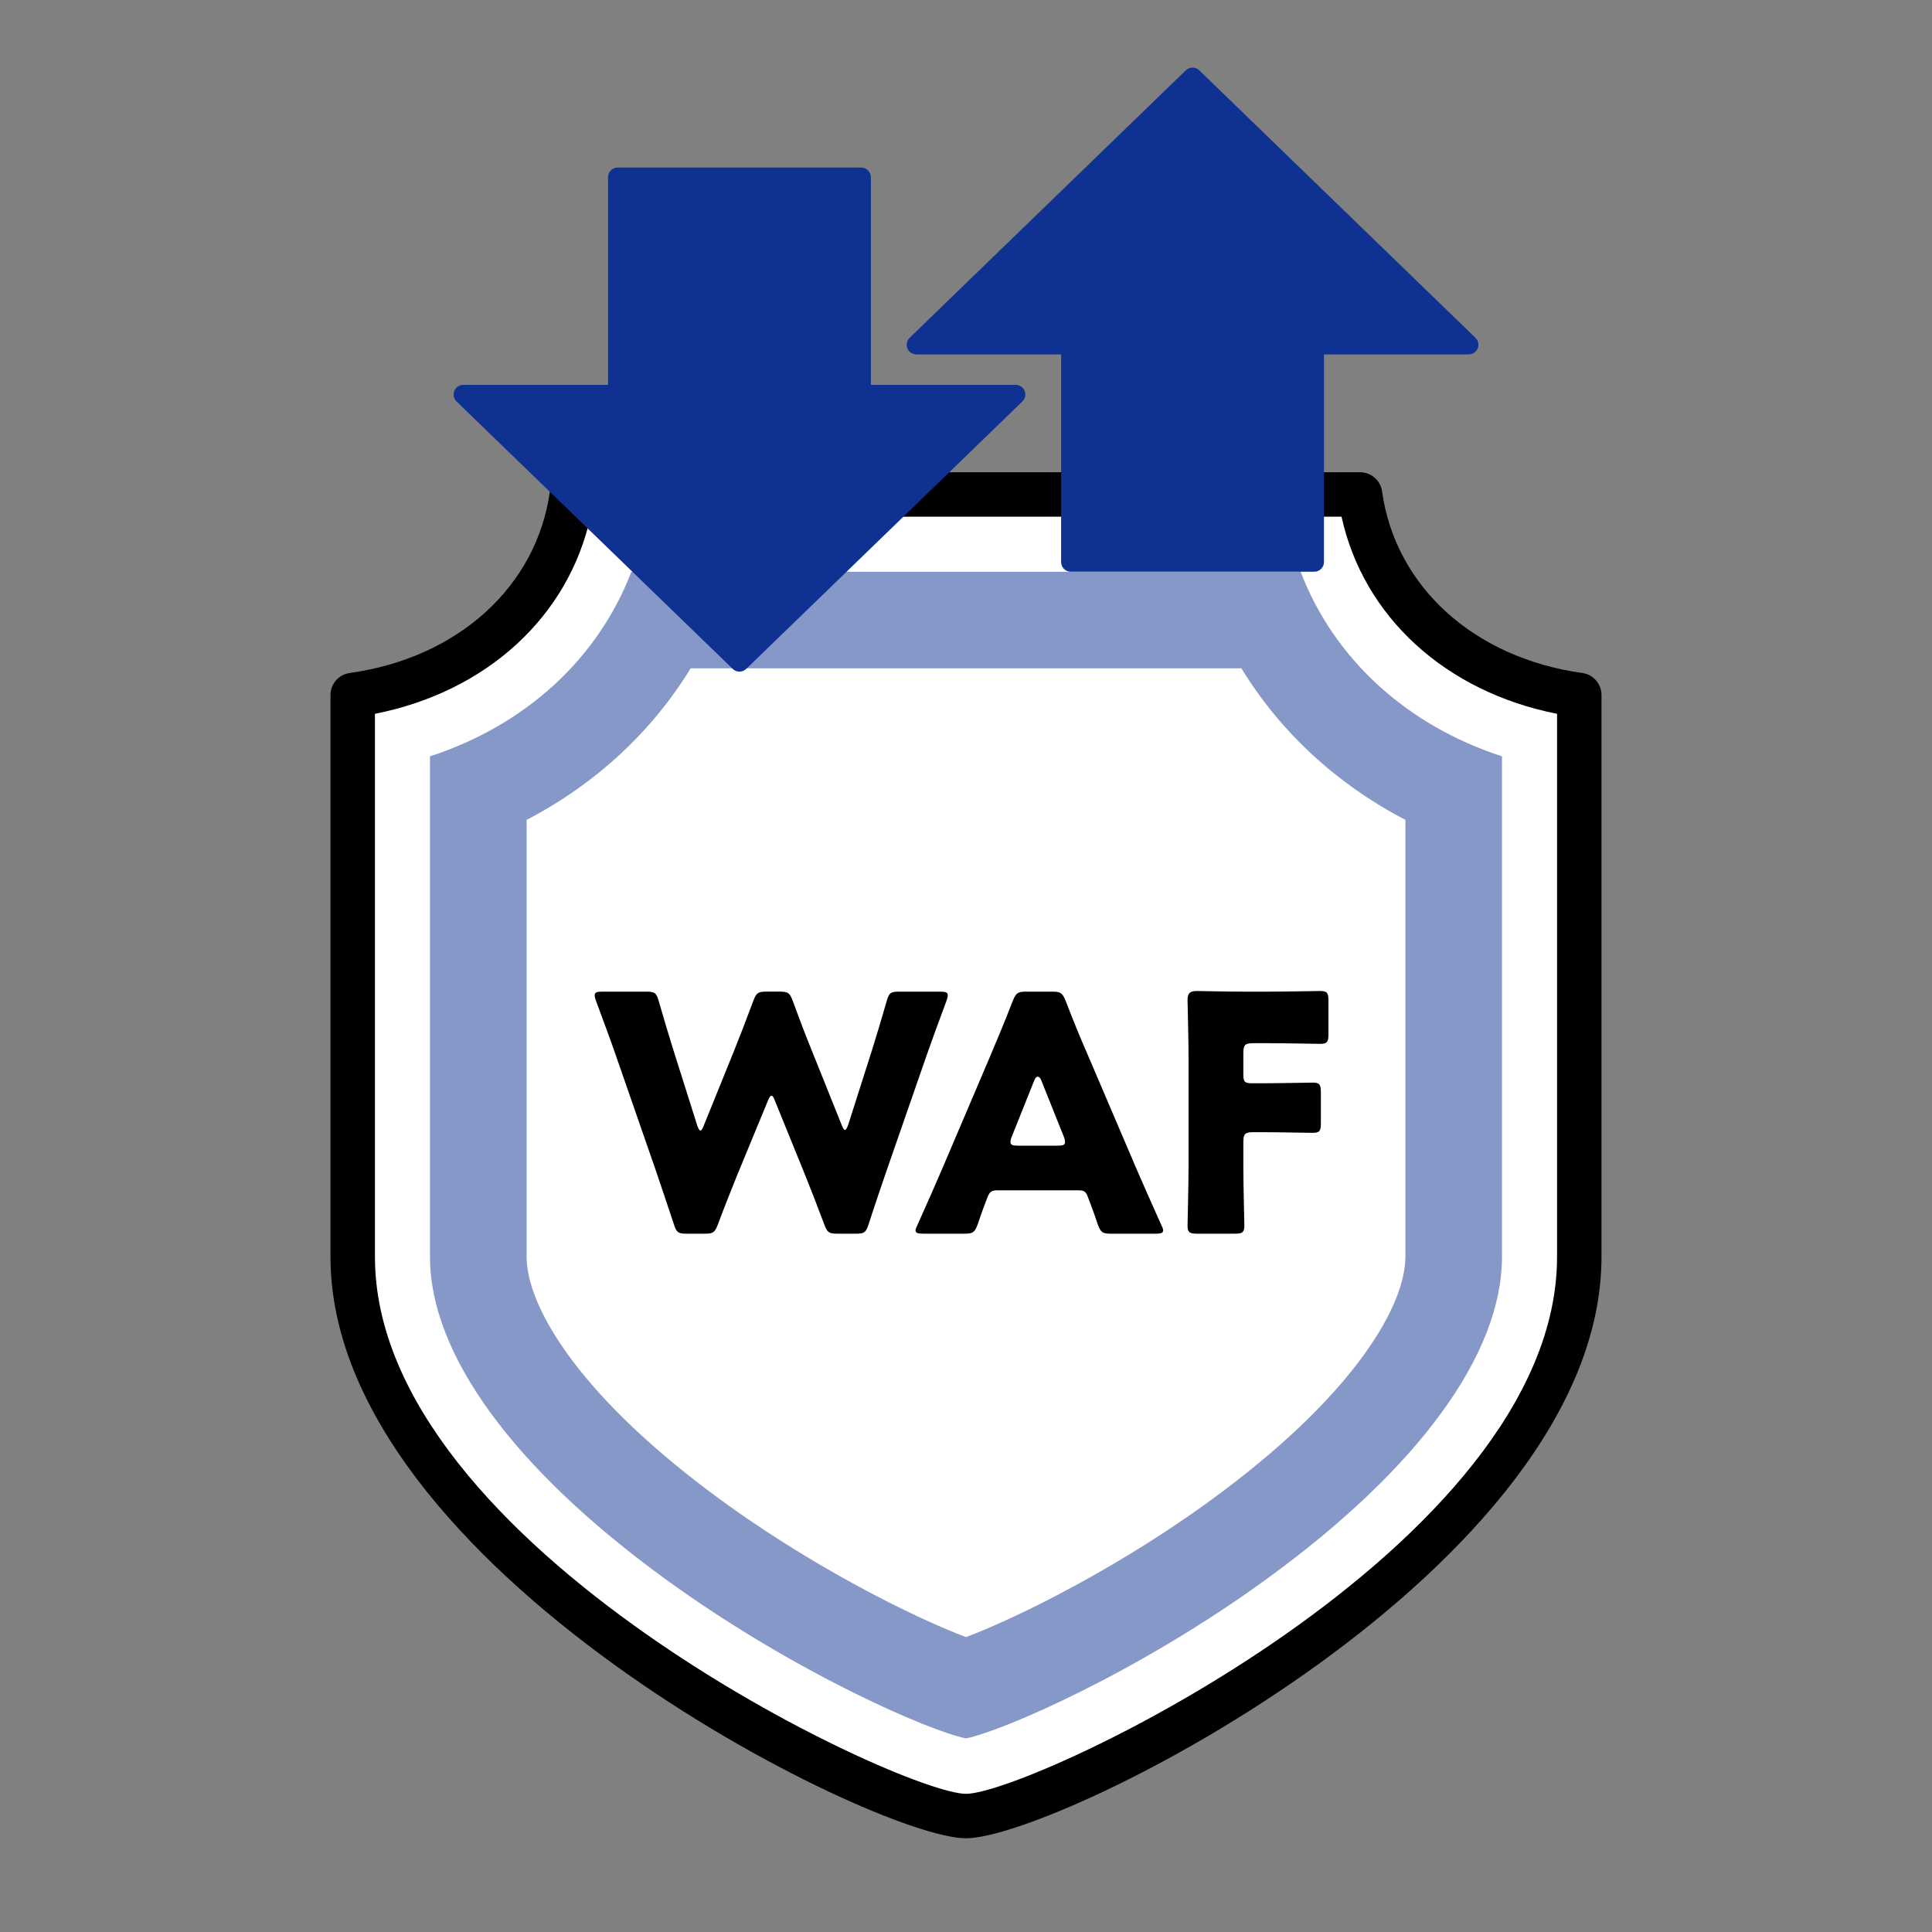
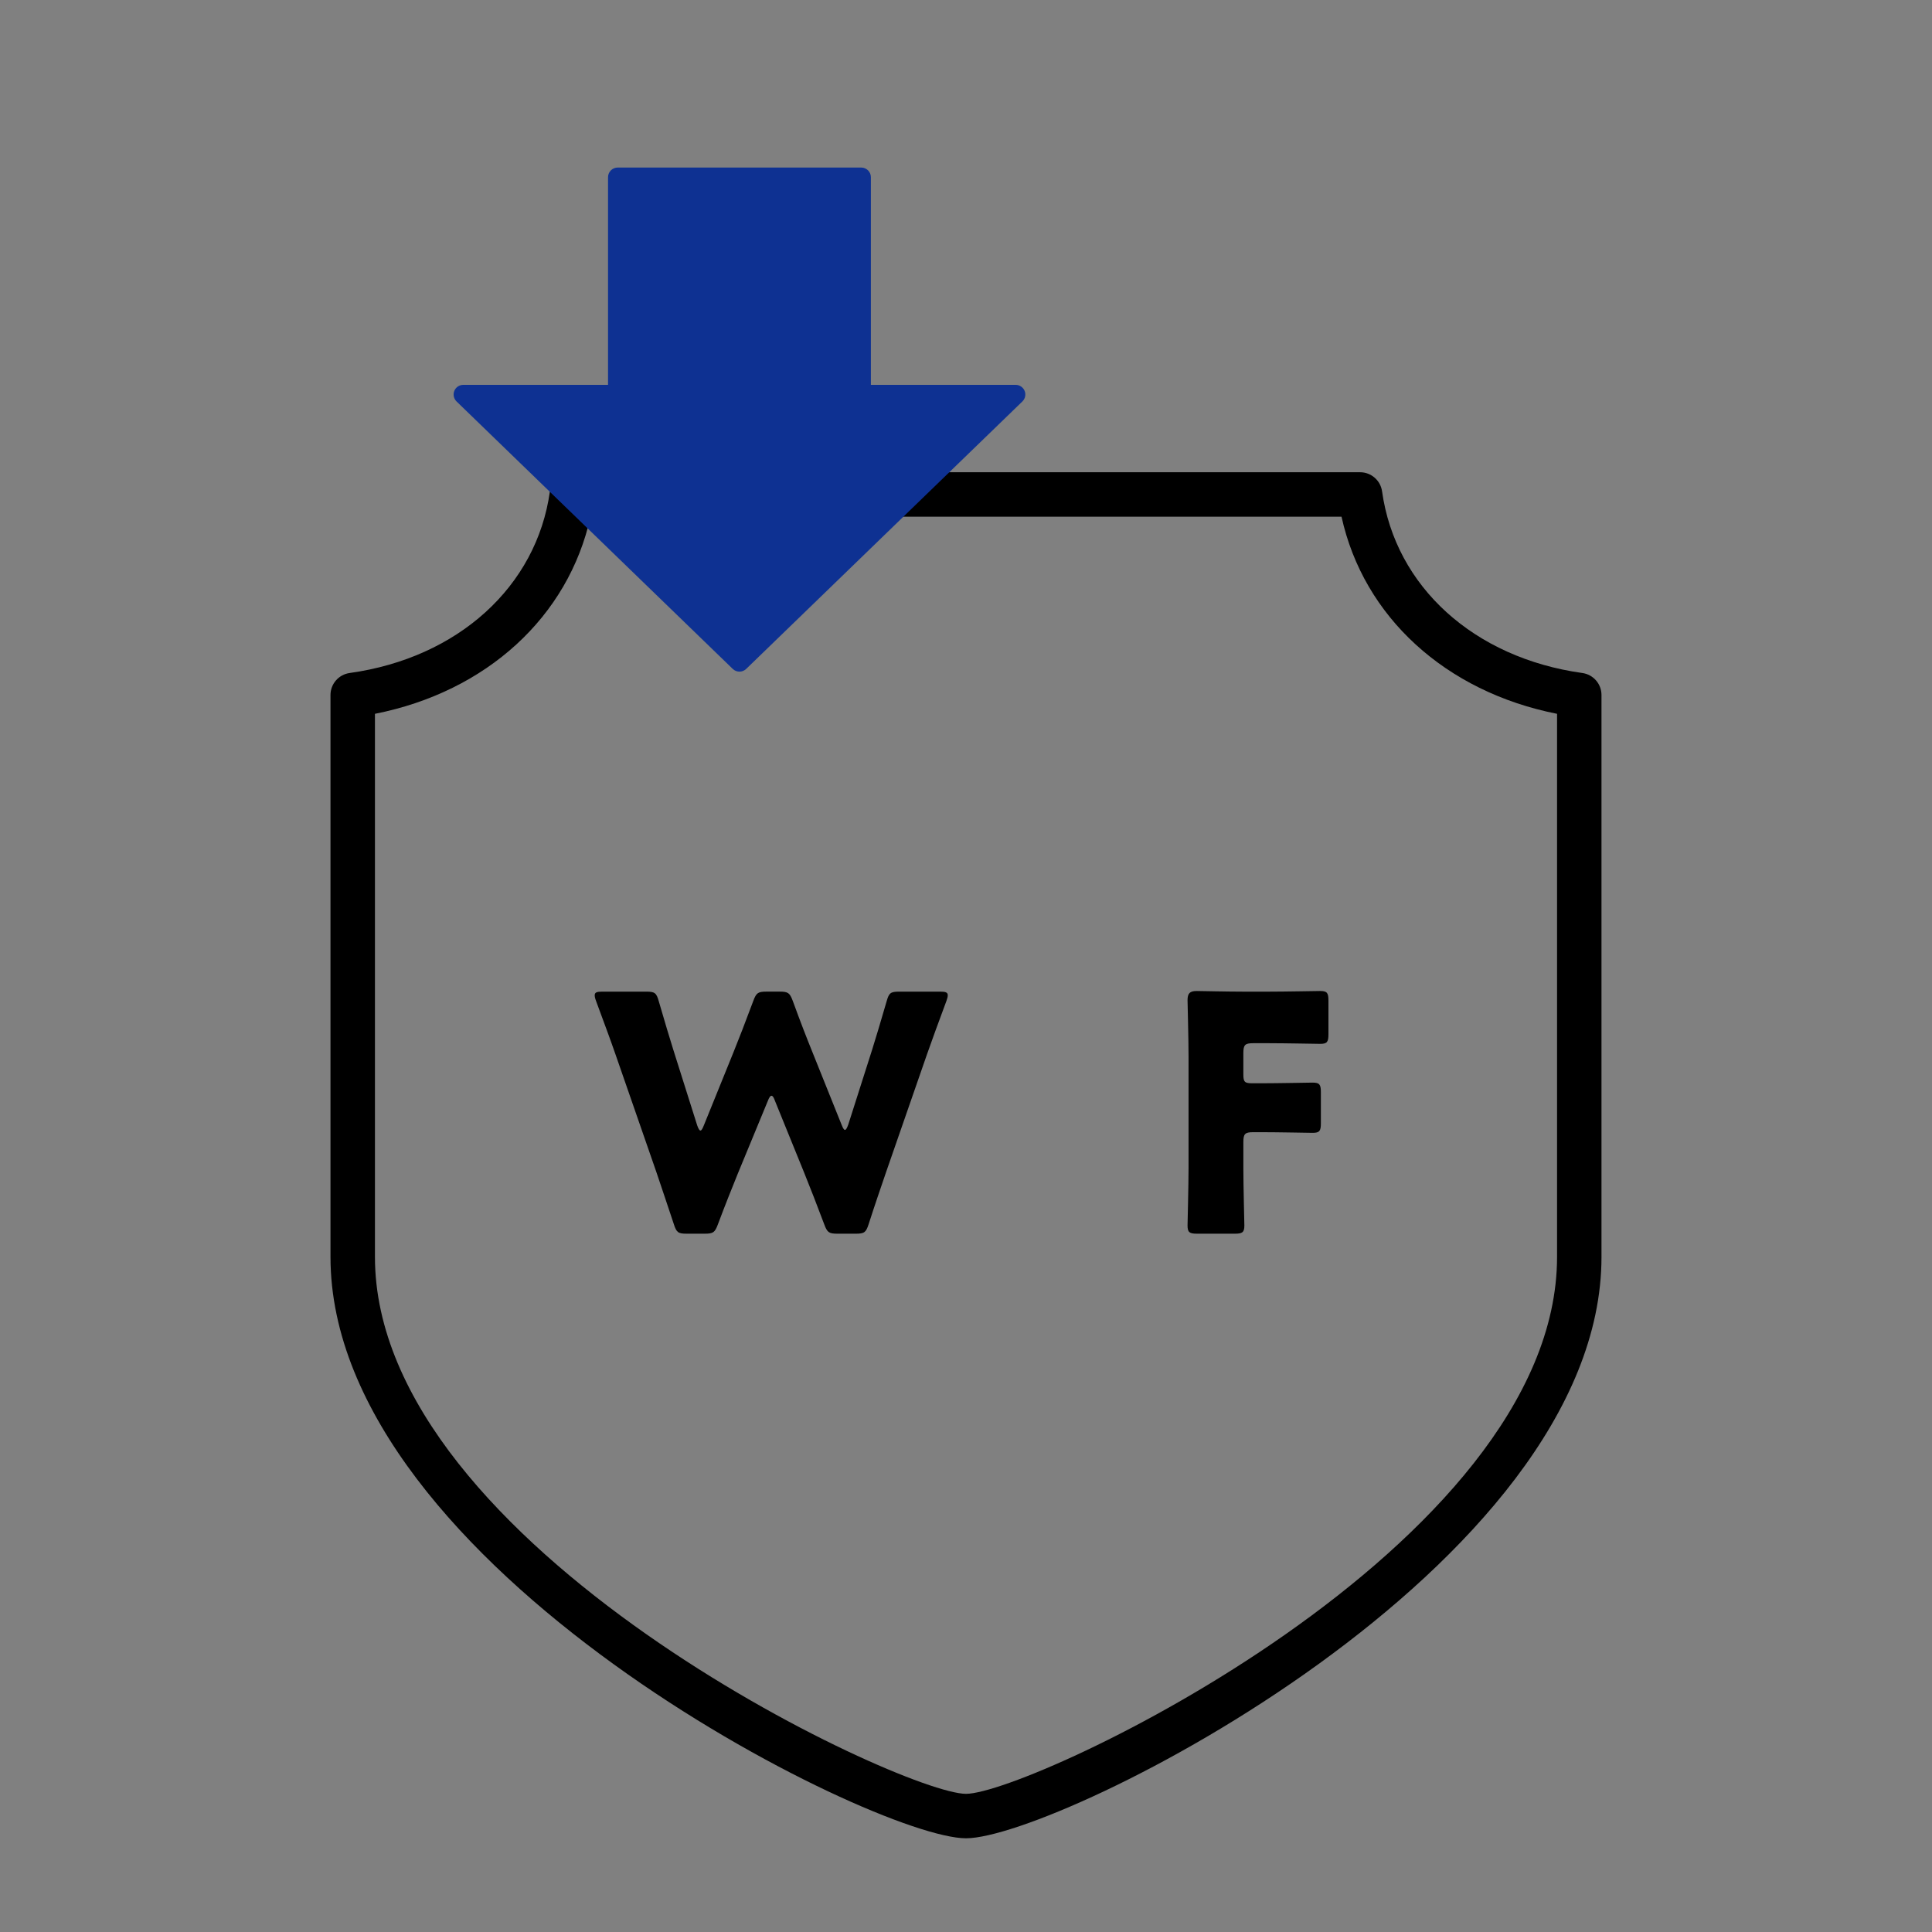
<svg xmlns="http://www.w3.org/2000/svg" id="_4-91" viewBox="0 0 100 100">
  <rect x="0" y="0" width="100" height="100" fill="#808080" stroke="none" />
  <g id="_ックアップ_WAF">
-     <path d="M70.397,25.594H29.603c-.805,5.771-5.574,9.576-11.346,10.381v29.081c0,15.557,27.763,28.944,31.743,28.944s31.743-13.387,31.743-28.944v-29.081c-5.771-.805-10.541-4.609-11.346-10.381Z" style="fill:#fff;" />
-     <path d="M67.32,29.594H32.679c-1.725,4.5-5.478,7.945-10.423,9.553v25.908c0,5.04,4.322,10.959,12.17,16.667,6.672,4.852,13.694,7.881,15.573,8.257,1.879-.375,8.901-3.404,15.573-8.257,7.848-5.708,12.17-11.627,12.17-16.667v-25.908c-4.945-1.608-8.698-5.053-10.423-9.553Zm5.423,35.461c0,2.441-2.487,6.914-9.466,12.147-5.204,3.902-10.719,6.57-13.277,7.535-2.558-.965-8.073-3.633-13.277-7.535-6.98-5.233-9.466-9.706-9.466-12.147v-22.619c3.555-1.847,6.482-4.555,8.489-7.843h28.509c2.006,3.287,4.934,5.995,8.489,7.843v22.619Z" style="fill:#8698c8;" />
    <path d="M50,95.149c-4.792,0-32.894-14.007-32.894-30.095v-29.08c0-.574,.423-1.06,.991-1.139,5.61-.782,9.679-4.473,10.366-9.401,.079-.568,.564-.991,1.139-.991h40.795c.574,0,1.06,.423,1.139,.991,.688,4.929,4.756,8.619,10.366,9.401,.568,.079,.991,.564,.991,1.139v29.08c0,16.088-28.102,30.095-32.894,30.095ZM19.407,36.947v28.107c0,15.026,27.26,27.794,30.593,27.794s30.593-12.768,30.593-27.794v-28.107c-5.777-1.143-10.017-5.023-11.156-10.203H30.563c-1.14,5.18-5.379,9.061-11.156,10.203Z" />
-     <path d="M76.369,17.484L62.073,3.64c-.193-.188-.502-.188-.695,0l-14.296,13.845c-.146,.142-.192,.358-.116,.547,.077,.188,.26,.312,.464,.312h7.493v10.748c0,.276,.224,.5,.5,.5h12.605c.276,0,.5-.224,.5-.5v-10.748h7.493c.204,0,.387-.124,.464-.312,.076-.188,.03-.405-.116-.547Z" style="fill:#0e3192;" />
    <path d="M52.57,19.92h-7.493V9.172c0-.276-.224-.5-.5-.5h-12.605c-.276,0-.5,.224-.5,.5v10.748h-7.493c-.204,0-.387,.124-.464,.312-.076,.188-.03,.405,.116,.547l14.296,13.844c.097,.094,.223,.141,.348,.141s.251-.047,.348-.141l14.296-13.844c.146-.142,.192-.358,.116-.547-.077-.188-.26-.312-.464-.312Z" style="fill:#0e3192;" />
    <g>
      <path d="M38.21,60.693c-.356,.884-.646,1.598-1.054,2.686-.153,.408-.238,.477-.68,.477h-.935c-.442,0-.527-.068-.663-.493-.357-1.088-.596-1.768-.901-2.686l-2.125-6.119c-.271-.782-.526-1.462-1.003-2.754-.051-.136-.067-.221-.067-.289,0-.153,.119-.188,.391-.188h2.278c.441,0,.526,.068,.646,.493,.34,1.173,.527,1.785,.748,2.499l1.241,3.927c.067,.187,.118,.271,.17,.271,.051,0,.102-.085,.17-.255l1.529-3.773c.323-.799,.578-1.462,1.037-2.686,.153-.408,.238-.477,.68-.477h.68c.442,0,.527,.068,.681,.477,.441,1.207,.714,1.903,1.037,2.702l1.495,3.723c.068,.17,.119,.255,.17,.255,.052,0,.103-.085,.17-.271l1.241-3.893c.221-.714,.408-1.326,.748-2.499,.119-.425,.204-.493,.646-.493h2.125c.272,0,.391,.034,.391,.188,0,.068-.017,.153-.067,.289-.476,1.292-.731,1.972-1.003,2.754l-2.125,6.119c-.306,.9-.561,1.632-.9,2.686-.137,.425-.222,.493-.663,.493h-.952c-.442,0-.527-.068-.68-.477-.408-1.088-.697-1.818-1.037-2.668l-1.513-3.723c-.068-.188-.119-.272-.188-.272-.051,0-.118,.085-.187,.272l-1.53,3.705Z" />
-       <path d="M51.606,61.611c-.272,0-.392,.085-.493,.357-.119,.322-.255,.646-.51,1.41-.153,.408-.238,.477-.681,.477h-2.142c-.271,0-.391-.034-.391-.17,0-.068,.034-.153,.102-.289,.629-1.411,.969-2.176,1.258-2.855l2.499-5.865c.323-.781,.731-1.717,1.173-2.872,.17-.408,.255-.477,.697-.477h1.343c.441,0,.526,.068,.697,.477,.441,1.155,.85,2.125,1.155,2.821l2.499,5.848c.323,.748,.663,1.513,1.292,2.924,.067,.136,.102,.221,.102,.289,0,.136-.119,.17-.391,.17h-2.312c-.442,0-.527-.068-.681-.477-.255-.765-.391-1.088-.51-1.41-.102-.289-.187-.357-.493-.357h-4.215Zm.765-2.787c-.051,.118-.068,.221-.068,.289,0,.152,.119,.187,.392,.187h2.039c.272,0,.392-.034,.392-.187,0-.068-.018-.171-.068-.289l-1.156-2.89c-.051-.137-.118-.204-.187-.204s-.136,.067-.187,.204l-1.156,2.89Z" />
      <path d="M64.356,60.456c0,.9,.052,2.855,.052,2.975,0,.356-.103,.425-.493,.425h-1.955c-.391,0-.493-.068-.493-.425,0-.119,.052-2.074,.052-2.975v-5.78c0-.9-.052-2.787-.052-2.906,0-.357,.119-.476,.477-.476,.119,0,1.614,.033,2.396,.033h1.36c.799,0,2.516-.033,2.635-.033,.356,0,.425,.102,.425,.492v1.751c0,.392-.068,.493-.425,.493-.119,0-1.836-.034-2.635-.034h-.833c-.426,0-.511,.085-.511,.51v1.105c0,.391,.068,.459,.459,.459h.493c.799,0,2.516-.034,2.635-.034,.357,0,.425,.102,.425,.493v1.614c0,.392-.067,.493-.425,.493-.119,0-1.836-.034-2.635-.034h-.441c-.426,0-.511,.085-.511,.511v1.343Z" />
    </g>
  </g>
</svg>